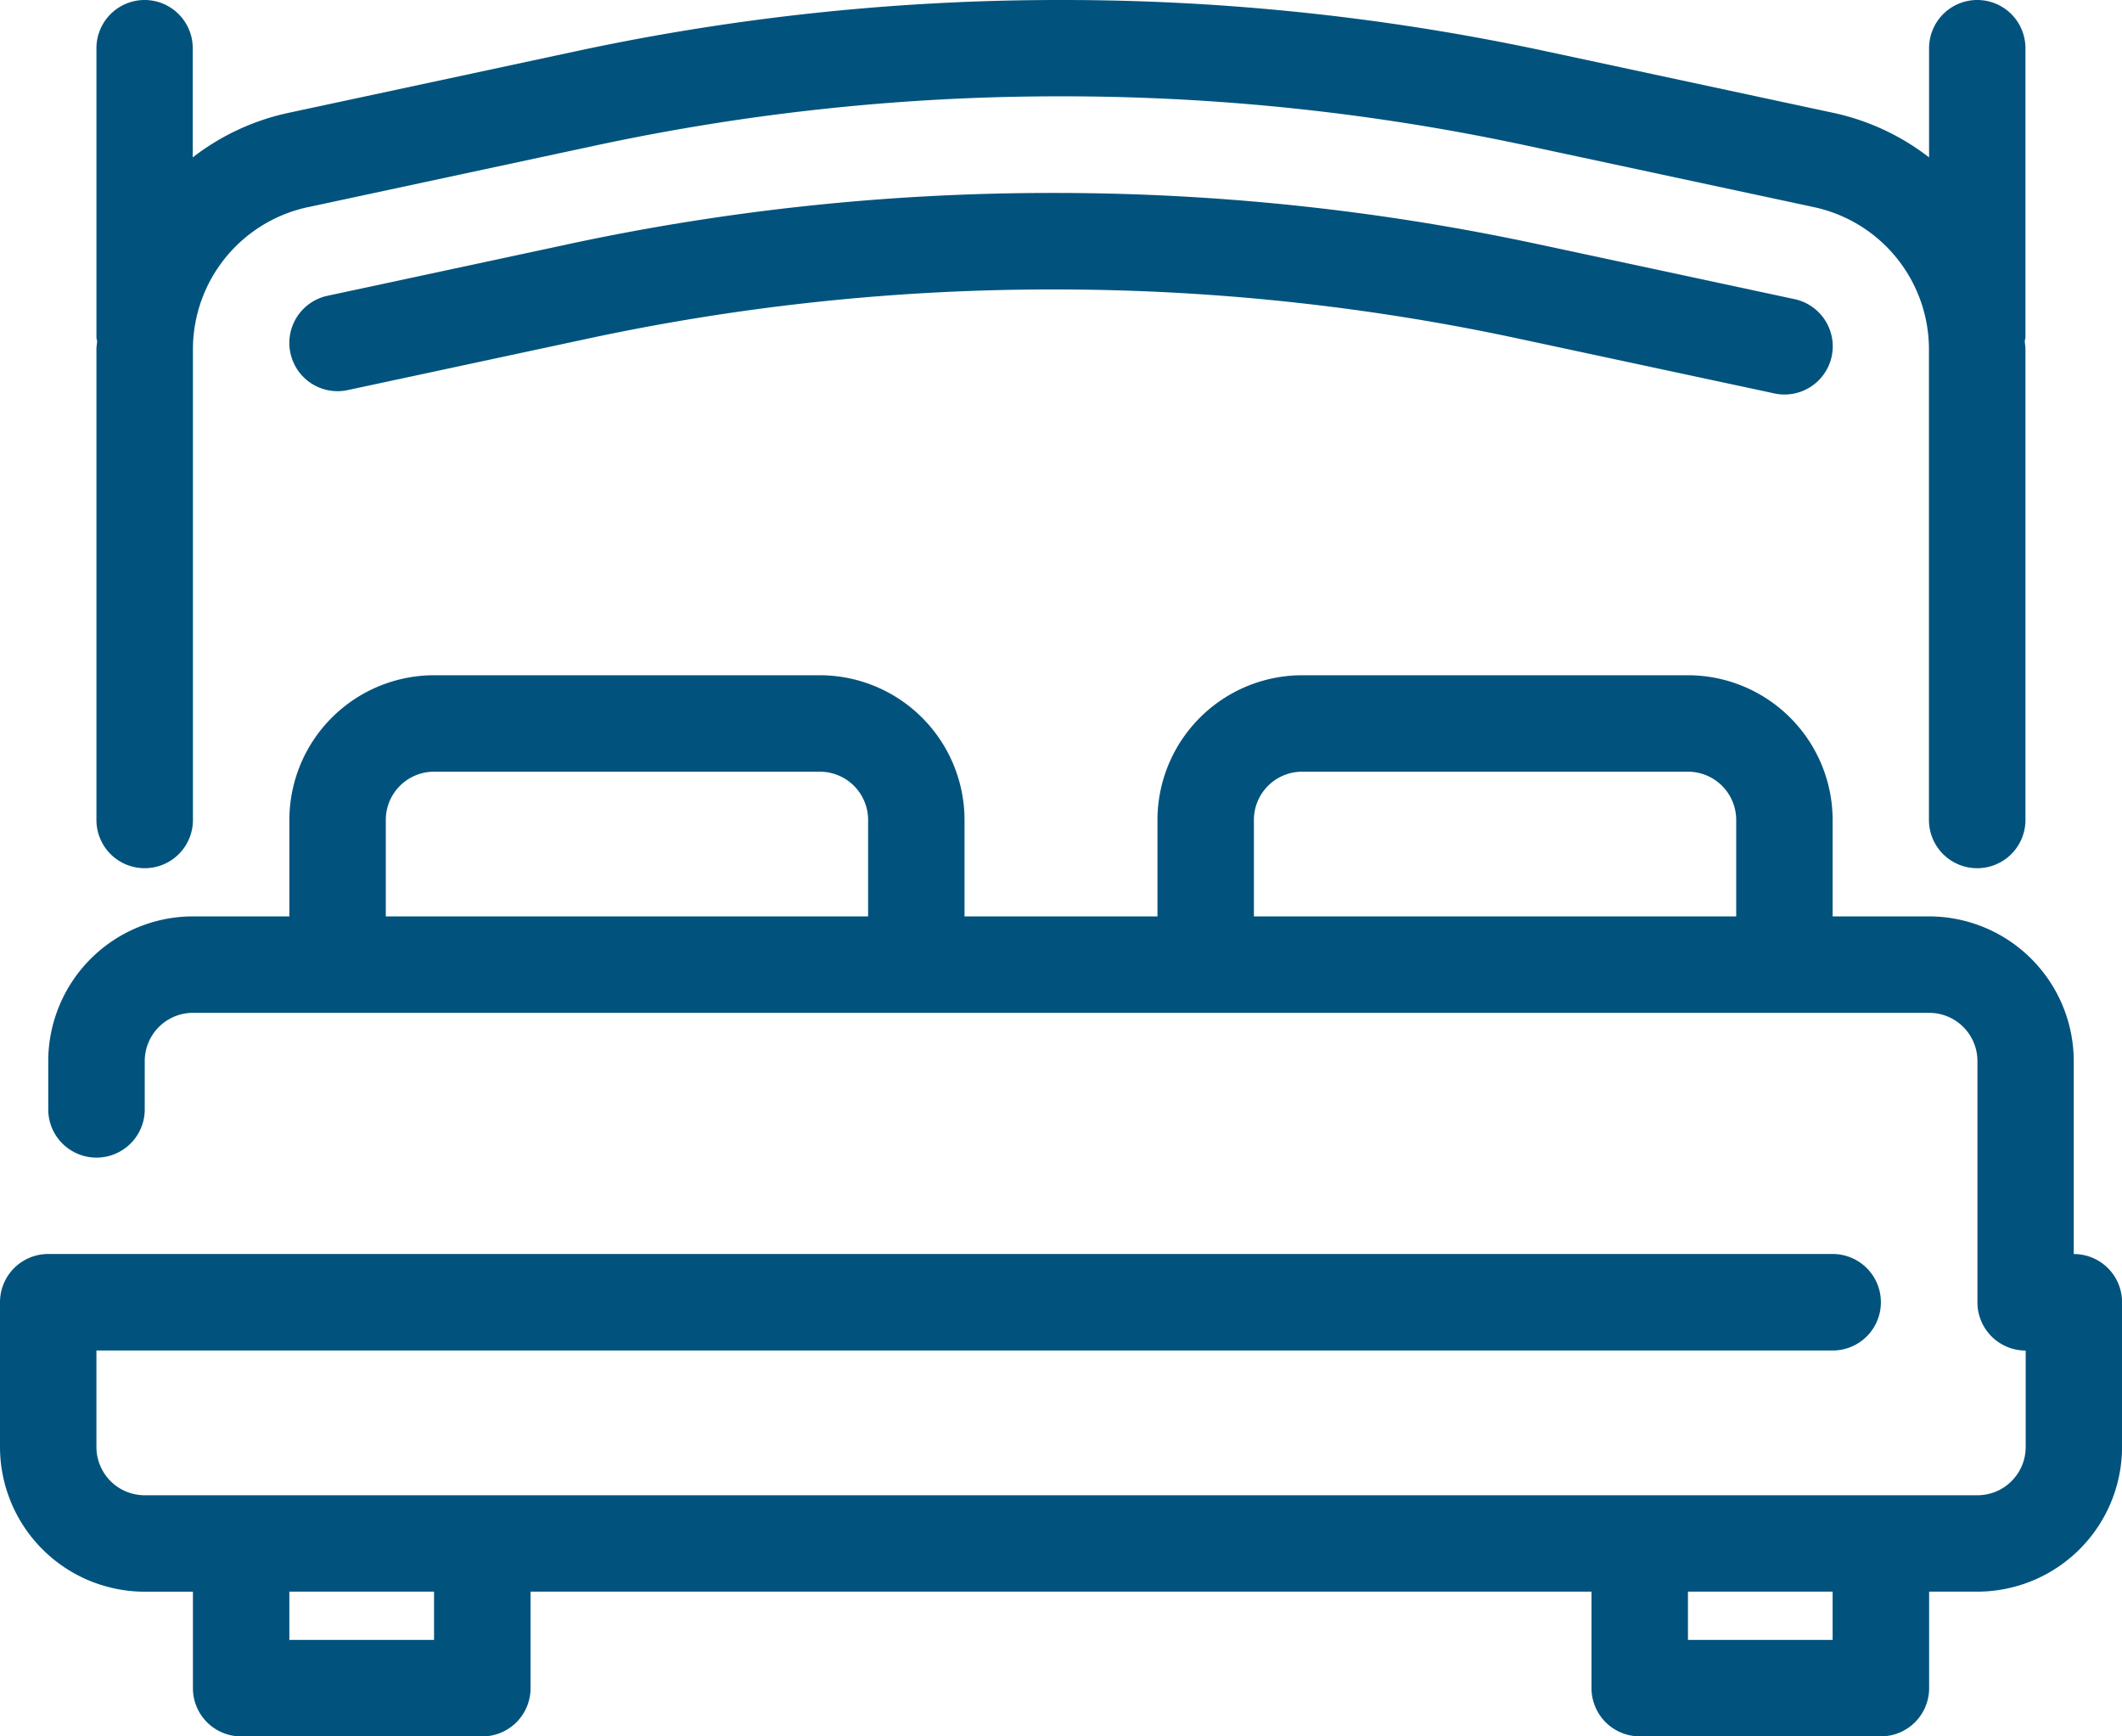
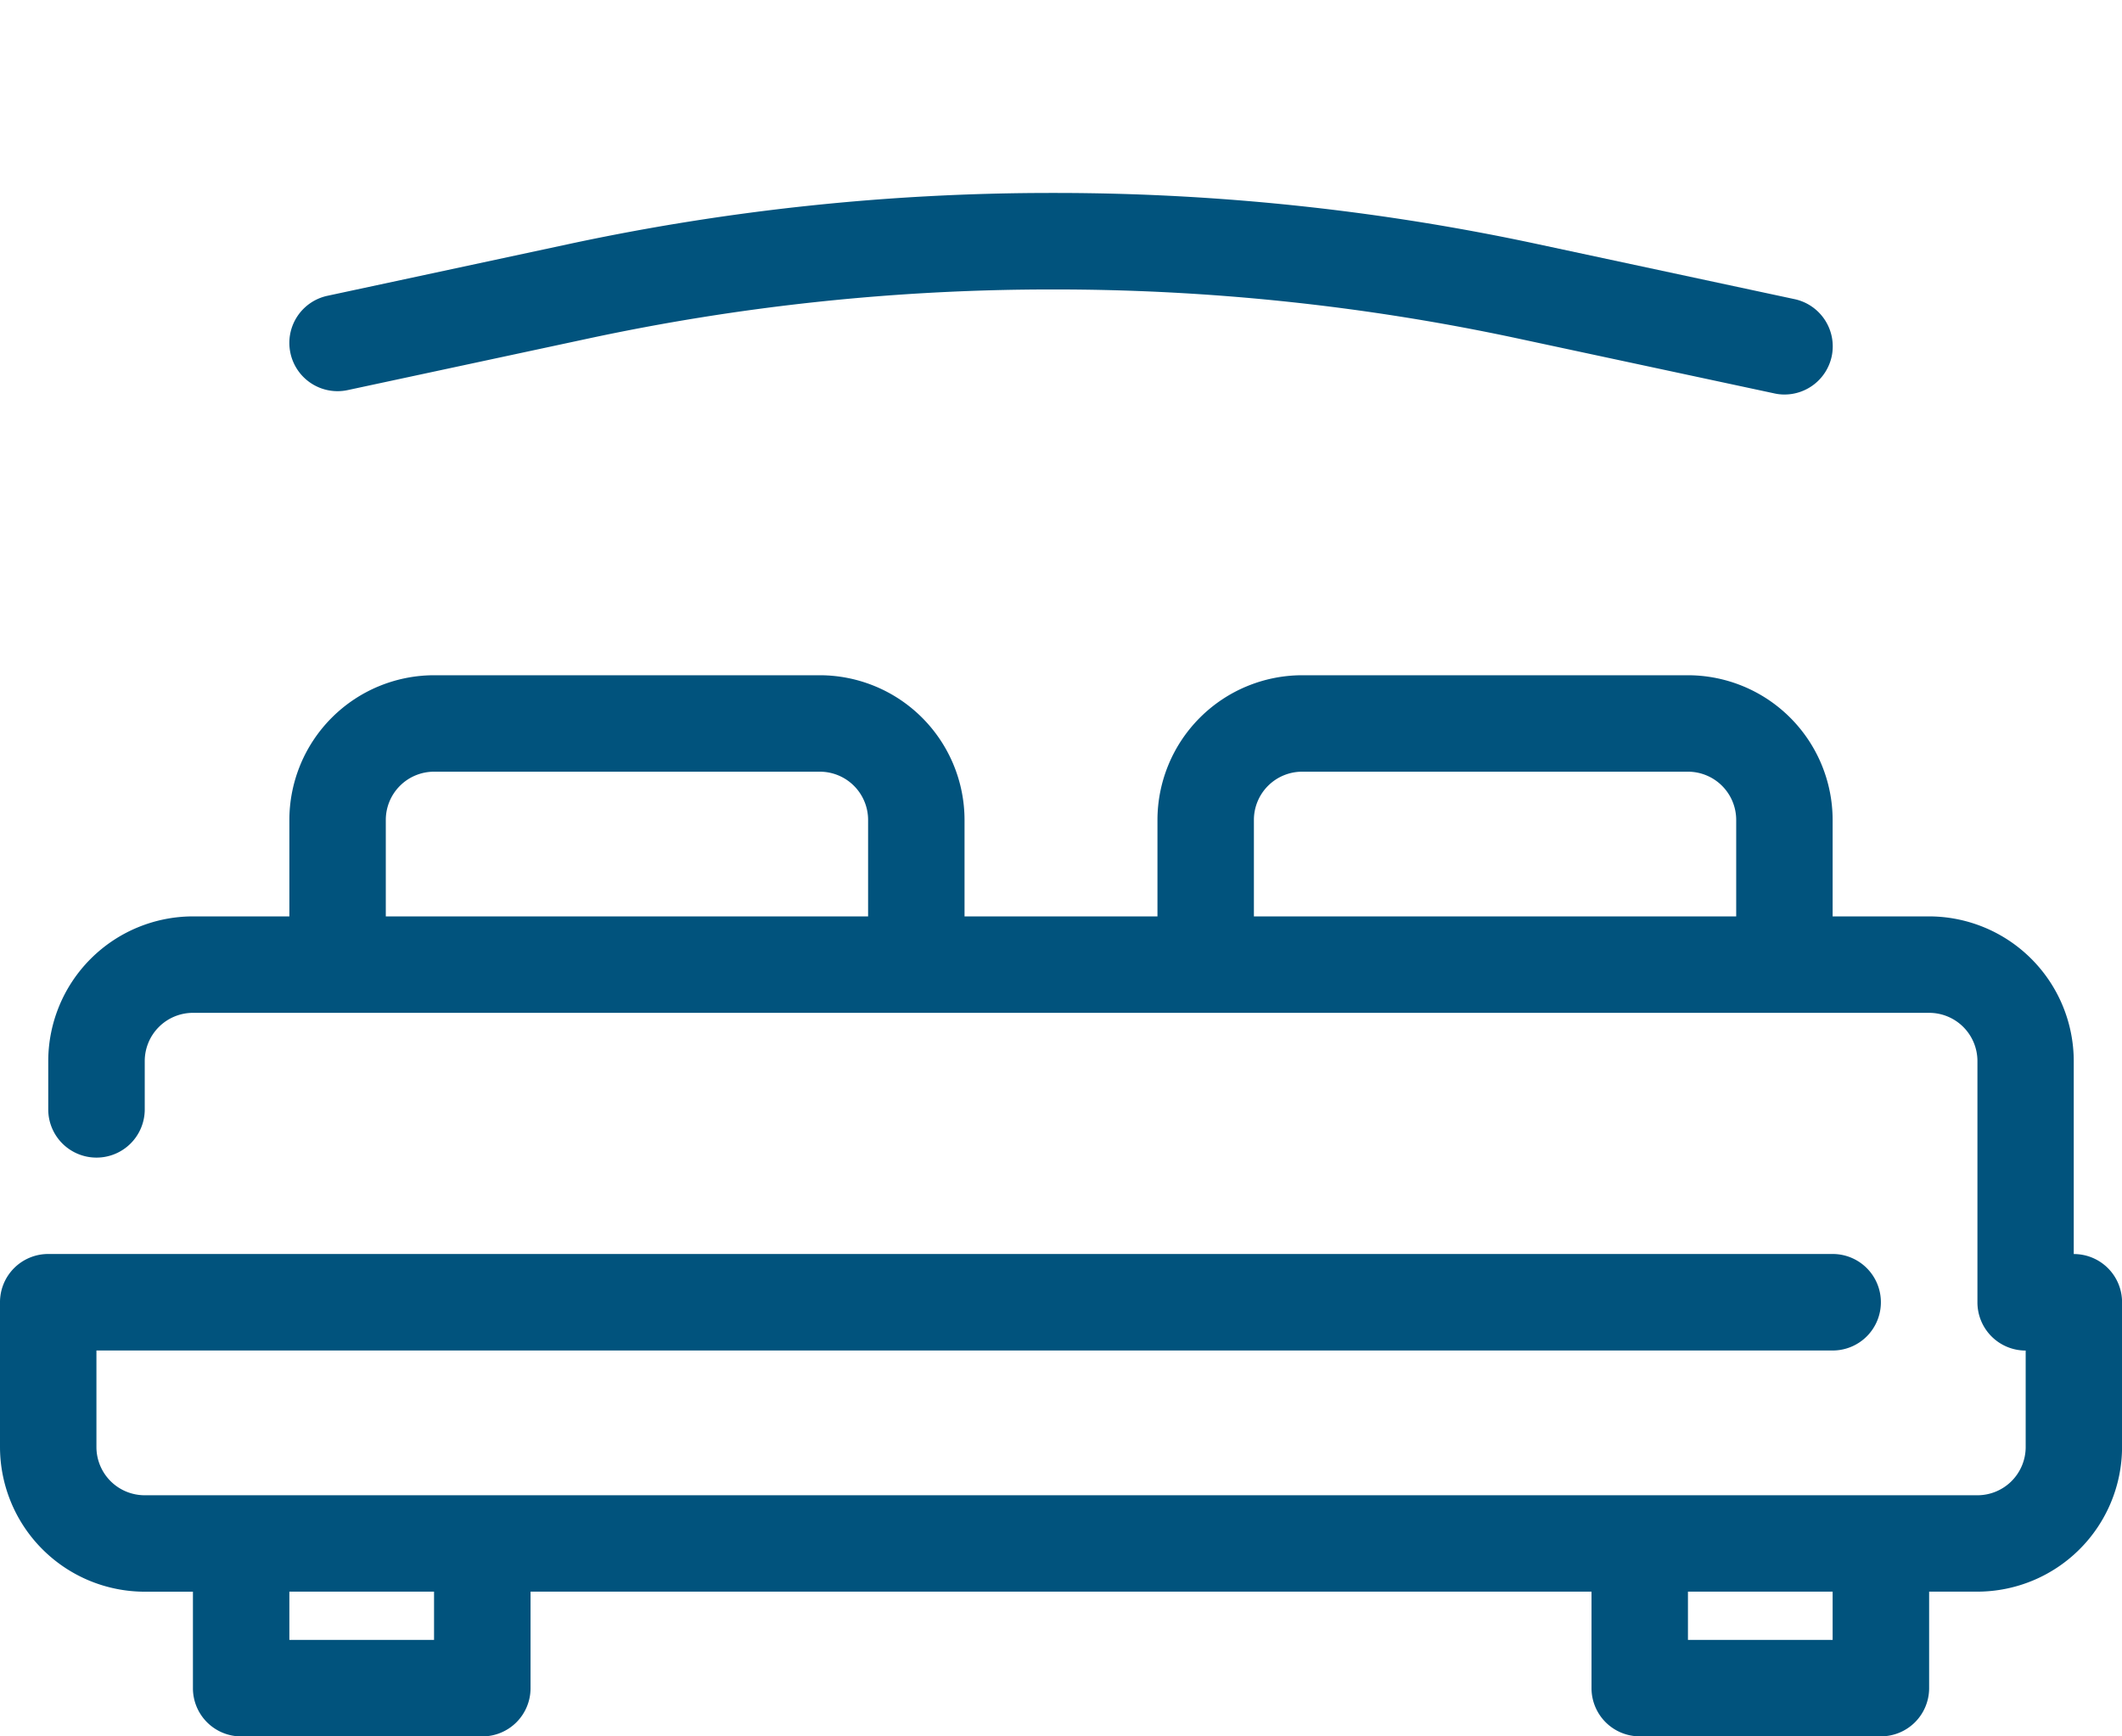
<svg xmlns="http://www.w3.org/2000/svg" width="35.977" height="29.436" viewBox="0 0 35.977 29.436">
  <g id="Grupo_4355" data-name="Grupo 4355" transform="translate(-413 -1860)">
-     <path id="Caminho_11511" data-name="Caminho 11511" d="M-51.182,45.718a.817.817,0,0,0,.818-.818V36.914a2.466,2.466,0,0,1,1.939-2.4l4.905-1.051a37.46,37.46,0,0,1,7.831-.83h.083a37.46,37.46,0,0,1,7.831.83l4.905,1.051a2.466,2.466,0,0,1,1.939,2.4V44.9a.817.817,0,0,0,.818.818.817.817,0,0,0,.818-.818V36.914c0-.045-.01-.087-.011-.132,0-.02.011-.038.011-.058V31.818A.817.817,0,0,0-20.111,31a.817.817,0,0,0-.818.818v1.85a4.035,4.035,0,0,0-1.6-.75l-4.905-1.051A39.015,39.015,0,0,0-35.605,31h-.083a39.015,39.015,0,0,0-8.174.867l-4.905,1.051a4.035,4.035,0,0,0-1.6.75v-1.85A.817.817,0,0,0-51.182,31a.817.817,0,0,0-.818.818v4.906c0,.02.01.038.011.058,0,.045-.011.087-.011.132V44.9A.817.817,0,0,0-51.182,45.718Z" transform="translate(466.635 1829)" fill="#01537d" />
    <path id="Caminho_11512" data-name="Caminho 11512" d="M-18.841,54.812V51.541a2.456,2.456,0,0,0-2.453-2.453h-1.635V47.453A2.456,2.456,0,0,0-25.382,45h-6.541a2.456,2.456,0,0,0-2.453,2.453v1.635h-3.271V47.453A2.456,2.456,0,0,0-40.1,45h-6.541a2.456,2.456,0,0,0-2.453,2.453v1.635h-1.635a2.456,2.456,0,0,0-2.453,2.453v.818a.817.817,0,0,0,.818.818.817.817,0,0,0,.818-.818v-.818a.818.818,0,0,1,.818-.818h29.436a.818.818,0,0,1,.818.818V55.63a.817.817,0,0,0,.818.818v1.635a.818.818,0,0,1-.818.818H-51.547a.818.818,0,0,1-.818-.818V56.447h29.436a.817.817,0,0,0,.818-.818.817.817,0,0,0-.818-.818H-53.182A.817.817,0,0,0-54,55.63v2.453a2.456,2.456,0,0,0,2.453,2.453h.818v1.635a.817.817,0,0,0,.818.818h4.088a.817.817,0,0,0,.818-.818V60.535h17.988v1.635a.817.817,0,0,0,.818.818h4.088a.817.817,0,0,0,.818-.818V60.535h.818a2.456,2.456,0,0,0,2.453-2.453V55.63A.817.817,0,0,0-18.841,54.812Zm-28.618-5.724V47.453a.818.818,0,0,1,.818-.818H-40.1a.818.818,0,0,1,.818.818v1.635Zm14.718,0V47.453a.818.818,0,0,1,.818-.818h6.541a.818.818,0,0,1,.818.818v1.635Zm-13.9,12.265h-2.453v-.818h2.453Zm23.712,0h-2.453v-.818h2.453Z" transform="translate(467 1826.447)" fill="#01537d" />
    <path id="Caminho_11513" data-name="Caminho 11513" d="M-22.481,36.8l-4.353-.932A39.013,39.013,0,0,0-35.008,35h-.084a39.015,39.015,0,0,0-8.174.867l-4.087.876a.817.817,0,0,0-.629.971.817.817,0,0,0,.971.628l4.088-.876a37.466,37.466,0,0,1,7.831-.83h.084a37.464,37.464,0,0,1,7.831.83l4.353.932a.779.779,0,0,0,.173.019.819.819,0,0,0,.8-.646A.819.819,0,0,0-22.481,36.8Z" transform="translate(465.906 1828.271)" fill="#01537d" />
  </g>
</svg>